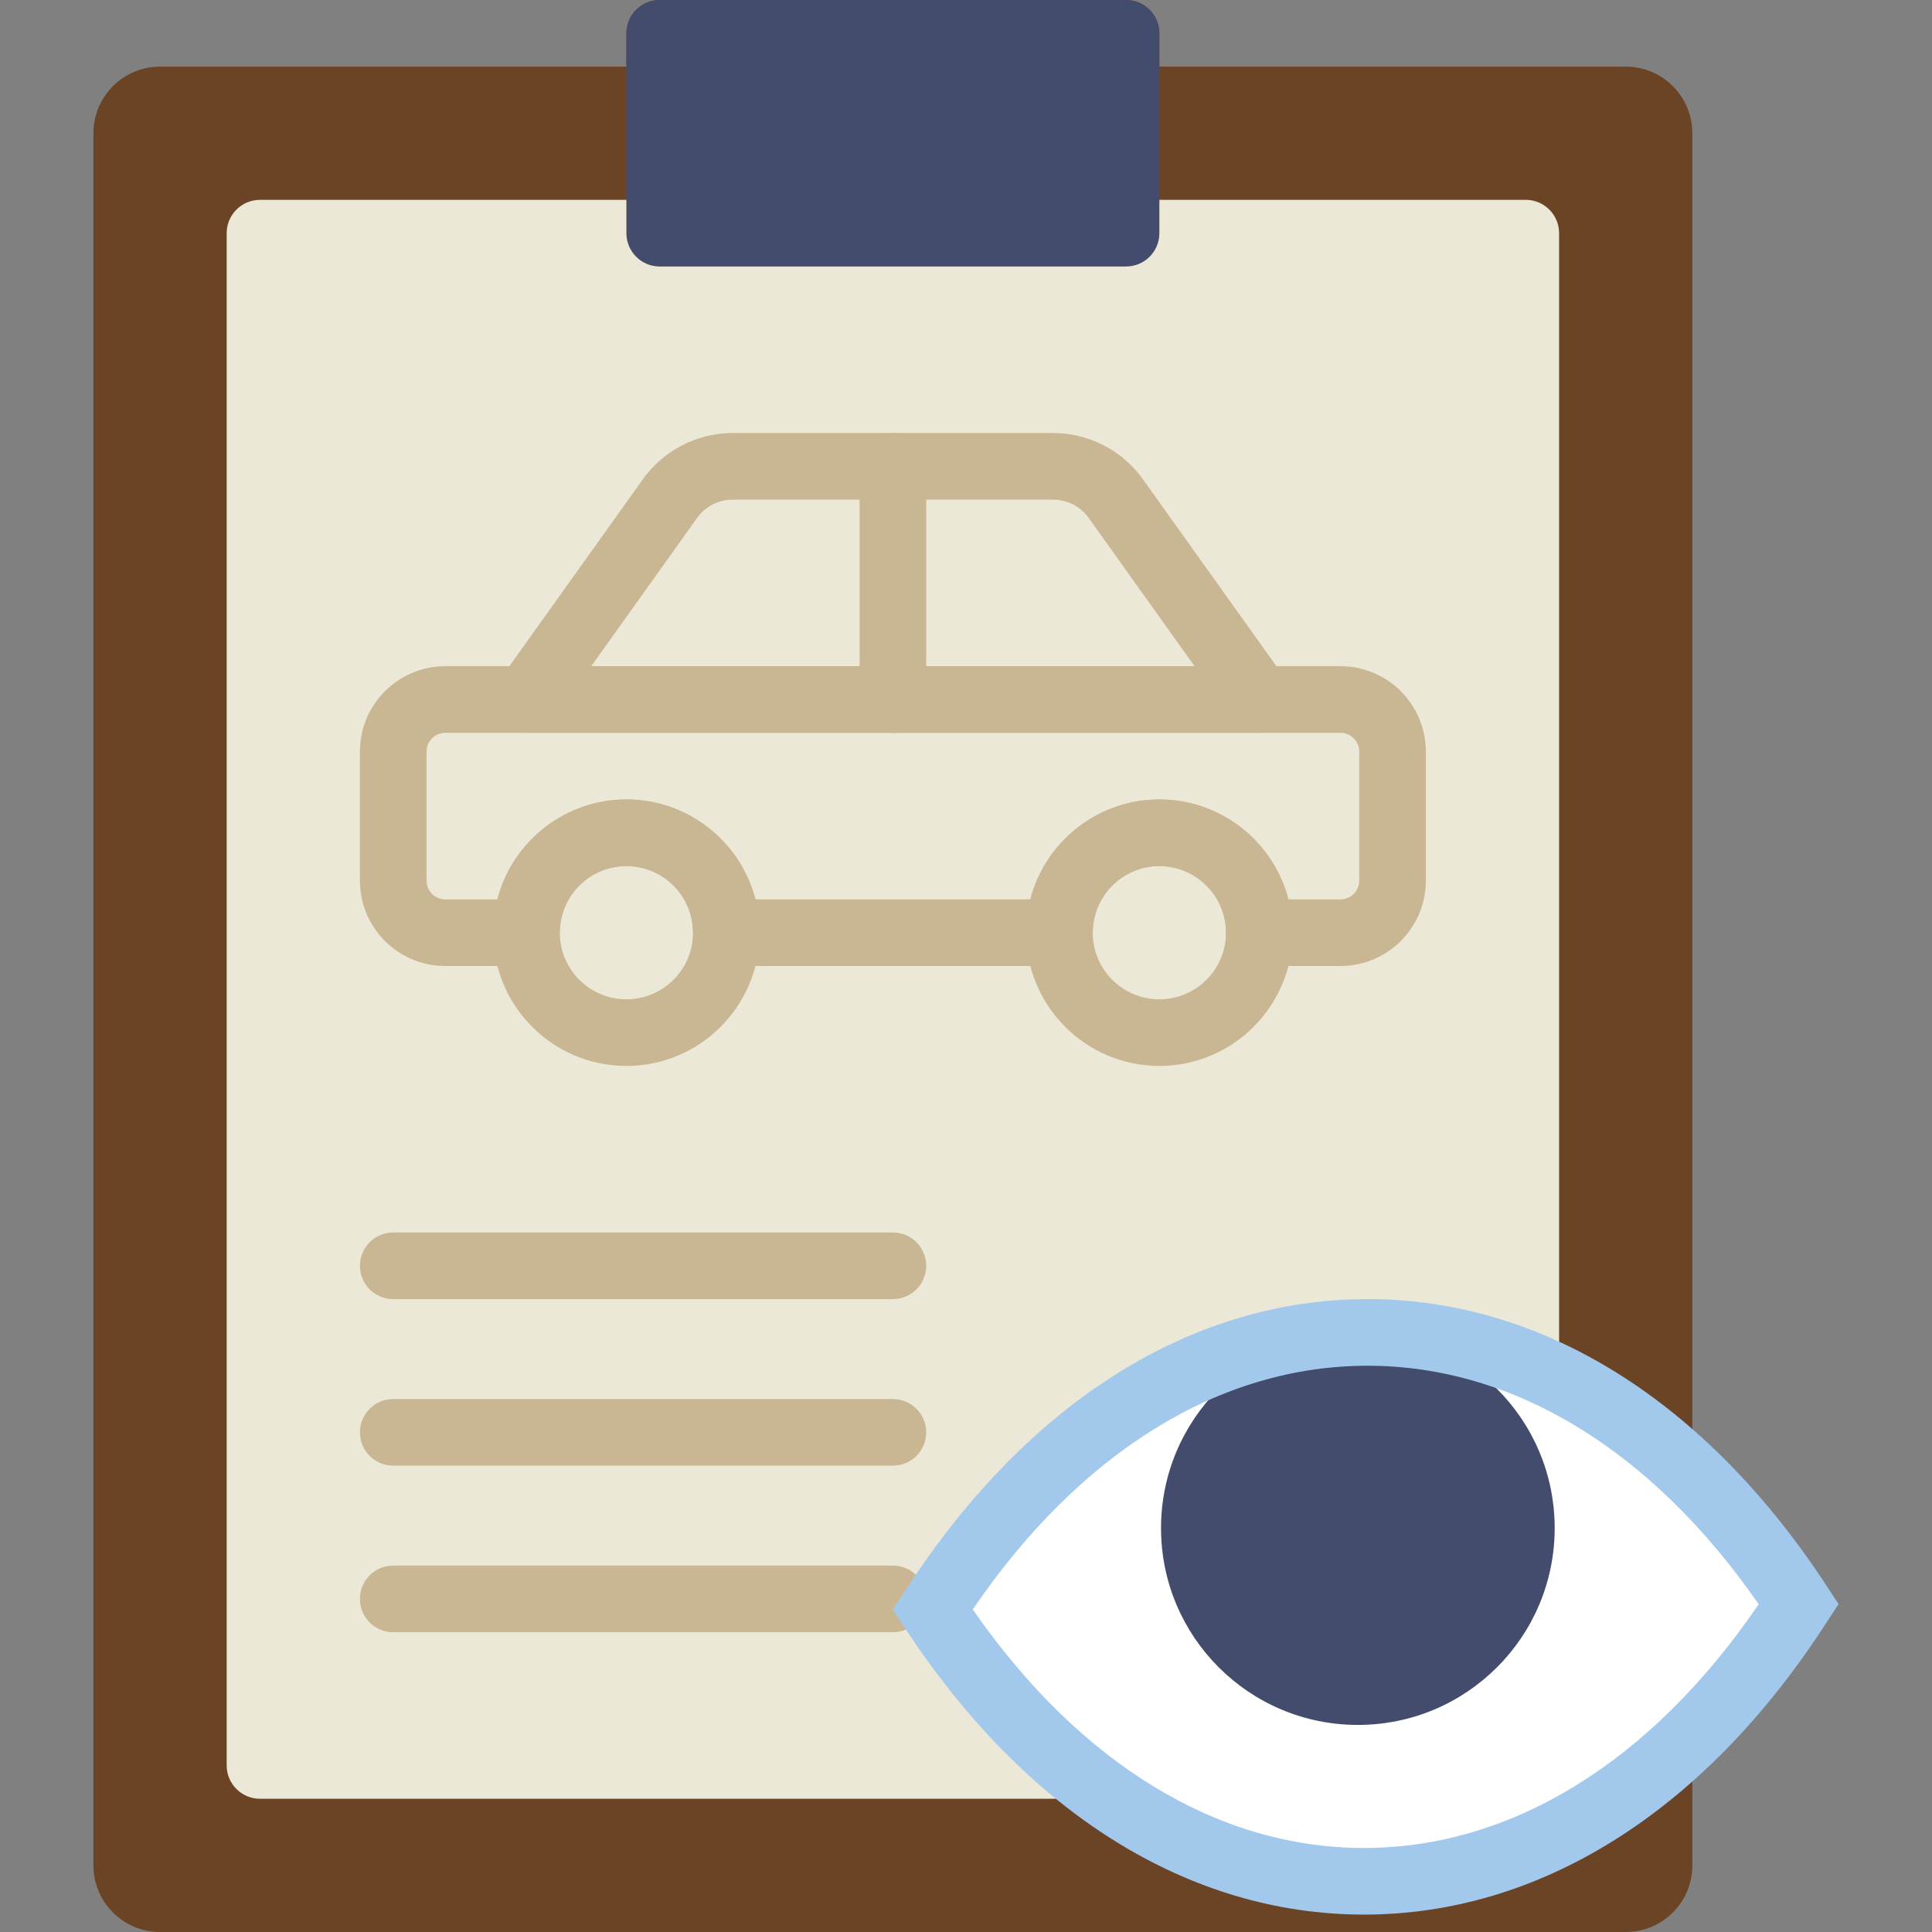
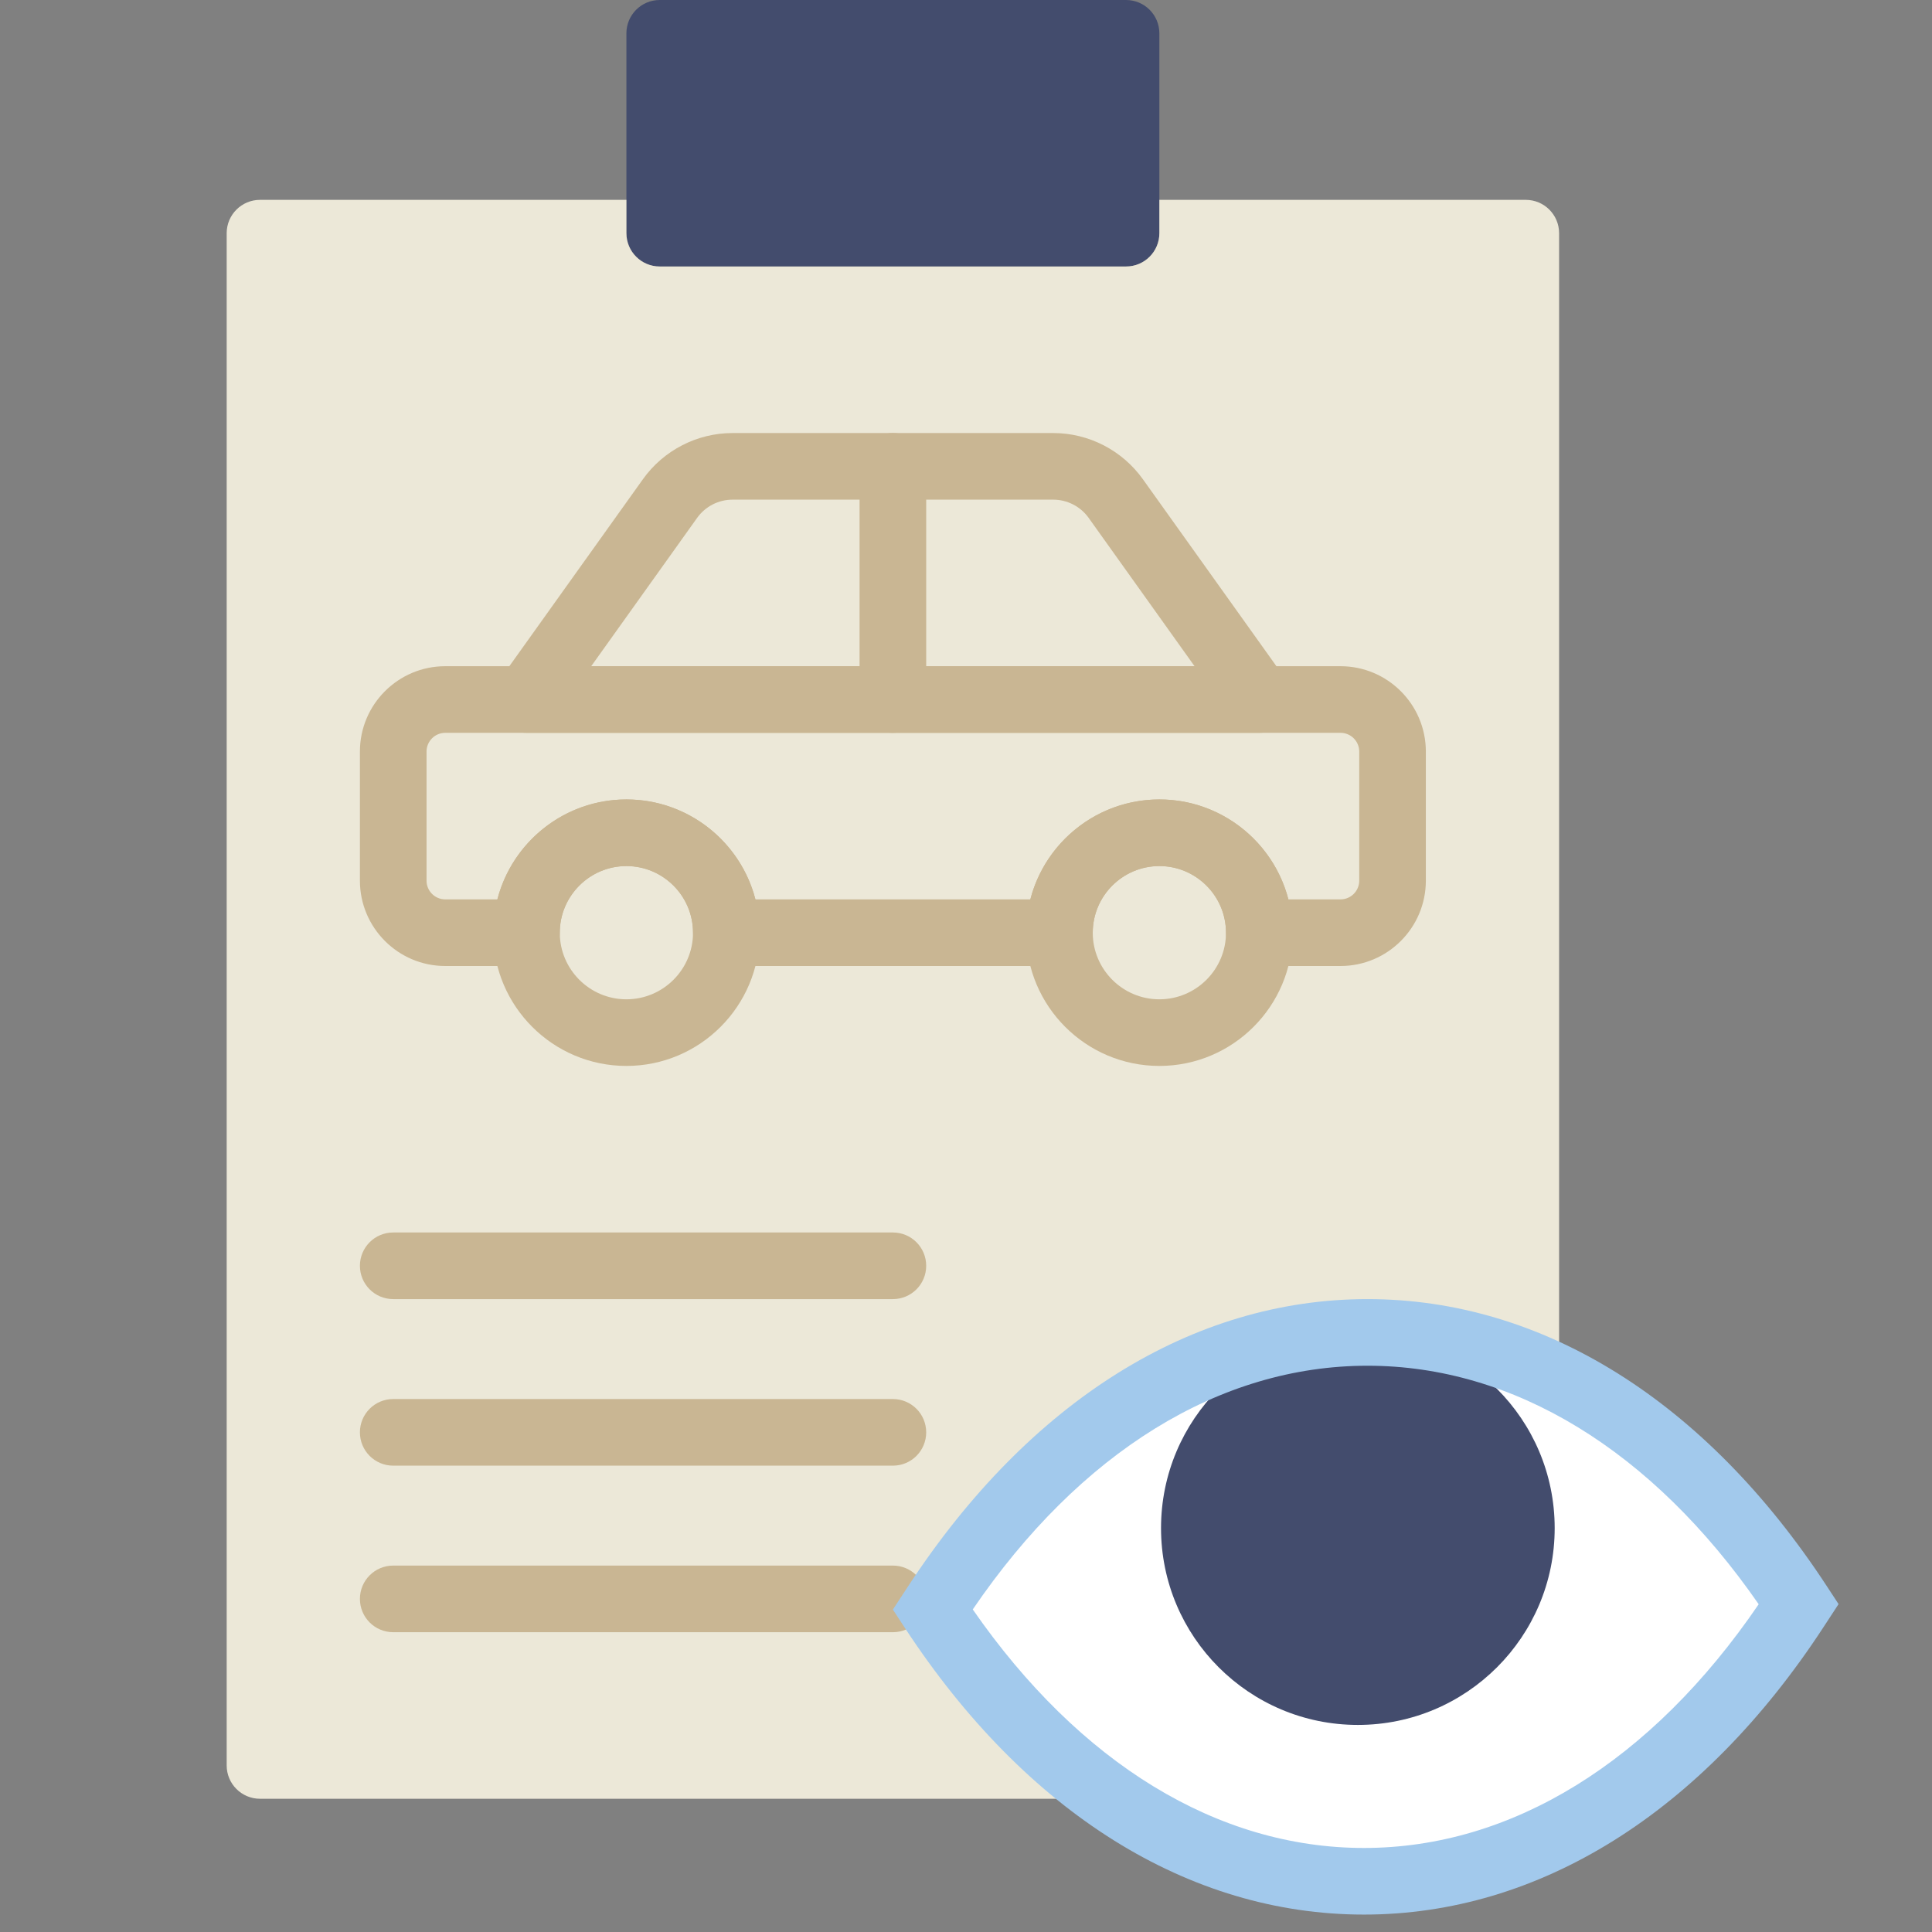
<svg xmlns="http://www.w3.org/2000/svg" height="800px" width="800px" version="1.1" id="Layer_1" viewBox="0 0 512 512" xml:space="preserve">
  <rect x="0" y="0" width="512" height="512" fill="#808080" stroke="none" />
  <g>
-     <path style="fill:#6B4425;" d="M307.245,17.655V8.828c0-4.873-3.955-8.828-8.828-8.828H174.831c-4.873,0-8.828,3.955-8.828,8.828   v8.828H42.417c-9.754,0-17.655,7.901-17.655,17.655v459.035c0,9.754,7.901,17.655,17.655,17.655h388.414   c9.754,0,17.655-7.901,17.655-17.655V35.31c0-9.754-7.901-17.655-17.655-17.655H307.245z" />
    <path style="fill:#434C6D;" d="M298.416,70.621H174.83c-4.873,0-8.828-3.955-8.828-8.828V8.828c0-4.873,3.955-8.828,8.828-8.828   h123.586c4.873,0,8.828,3.955,8.828,8.828v52.966C307.244,66.666,303.289,70.621,298.416,70.621" />
    <path style="fill:#ECE8D8;" d="M307.245,52.966v8.828c0,4.873-3.955,8.828-8.828,8.828H174.831c-4.873,0-8.828-3.955-8.828-8.828   v-8.828H68.9c-4.873,0-8.828,3.955-8.828,8.828v406.069c0,4.873,3.955,8.828,8.828,8.828h335.448c4.873,0,8.828-3.955,8.828-8.828   V61.793c0-4.873-3.955-8.828-8.828-8.828H307.245z" />
    <g>
      <path style="fill:#C9B693;" d="M156.676,176.552H316.57l-28.072-39.318c-2.163-3.019-5.667-4.82-9.384-4.82h-84.983    c-3.716,0-7.221,1.801-9.375,4.82L156.676,176.552z M333.731,194.207H139.524c-3.31,0-6.338-1.845-7.848-4.785    c-1.518-2.94-1.262-6.479,0.662-9.172l38.056-53.274c5.464-7.645,14.336-12.217,23.737-12.217h84.983    c9.41,0,18.273,4.573,23.746,12.217l38.047,53.274c1.924,2.692,2.18,6.232,0.662,9.172    C340.06,192.362,337.041,194.207,333.731,194.207L333.731,194.207z" />
      <path style="fill:#C9B693;" d="M166.003,229.517c-9.737,0-17.655,7.918-17.655,17.655c0,9.737,7.918,17.655,17.655,17.655    s17.655-7.918,17.655-17.655C183.658,237.436,175.74,229.517,166.003,229.517 M166.003,282.483    c-19.474,0-35.31-15.837-35.31-35.31c0-19.474,15.837-35.31,35.31-35.31s35.31,15.837,35.31,35.31    C201.314,266.646,185.477,282.483,166.003,282.483" />
      <path style="fill:#C9B693;" d="M307.245,229.517c-9.737,0-17.655,7.918-17.655,17.655c0,9.737,7.918,17.655,17.655,17.655    c9.737,0,17.655-7.918,17.655-17.655C324.9,237.436,316.981,229.517,307.245,229.517 M307.245,282.483    c-19.474,0-35.31-15.837-35.31-35.31c0-19.474,15.837-35.31,35.31-35.31s35.31,15.837,35.31,35.31    C342.555,266.646,326.718,282.483,307.245,282.483" />
      <path style="fill:#C9B693;" d="M341.434,238.345h13.815c2.737,0,4.961-2.225,4.961-4.961v-34.216c0-2.737-2.225-4.961-4.961-4.961    H117.99c-2.728,0-4.952,2.225-4.952,4.961v34.216c0,2.737,2.225,4.961,4.952,4.961h13.824    c3.919-15.219,17.77-26.483,34.189-26.483s30.27,11.264,34.189,26.483h72.863c3.919-15.219,17.77-26.483,34.189-26.483    C323.664,211.862,337.514,223.126,341.434,238.345 M355.249,256h-21.522c-4.882,0-8.828-3.946-8.828-8.828    c0-9.737-7.927-17.655-17.655-17.655c-9.737,0-17.655,7.918-17.655,17.655c0,4.882-3.946,8.828-8.828,8.828h-88.276    c-4.882,0-8.828-3.946-8.828-8.828c0-9.737-7.927-17.655-17.655-17.655c-9.737,0-17.655,7.918-17.655,17.655    c0,4.882-3.946,8.828-8.828,8.828h-21.53c-12.465,0-22.607-10.143-22.607-22.616v-34.216c0-12.473,10.143-22.616,22.607-22.616    h237.259c12.473,0,22.616,10.143,22.616,22.616v34.216C377.865,245.857,367.722,256,355.249,256" />
      <path style="fill:#C9B693;" d="M236.624,344.276H104.21c-4.882,0-8.828-3.946-8.828-8.828s3.946-8.828,8.828-8.828h132.414    c4.882,0,8.828,3.946,8.828,8.828S241.506,344.276,236.624,344.276" />
      <path style="fill:#C9B693;" d="M236.624,388.414H104.21c-4.882,0-8.828-3.946-8.828-8.828s3.946-8.828,8.828-8.828h132.414    c4.882,0,8.828,3.946,8.828,8.828S241.506,388.414,236.624,388.414" />
      <path style="fill:#C9B693;" d="M236.624,432.552H104.21c-4.882,0-8.828-3.946-8.828-8.828c0-4.882,3.946-8.828,8.828-8.828    h132.414c4.882,0,8.828,3.946,8.828,8.828C245.451,428.606,241.506,432.552,236.624,432.552" />
      <path style="fill:#C9B693;" d="M236.624,194.207c-4.882,0-8.828-3.946-8.828-8.828v-61.793c0-4.882,3.946-8.828,8.828-8.828    c4.882,0,8.828,3.946,8.828,8.828v61.793C245.451,190.261,241.506,194.207,236.624,194.207" />
    </g>
    <path style="fill:#FFFFFF;" d="M476.688,425.107l-0.945,1.439c-62.852,96.018-165.711,96.009-228.573,0l0,0l0.945-1.439   C310.968,329.099,413.827,329.099,476.688,425.107L476.688,425.107z" />
    <path style="fill:#434C6D;" d="M412.007,404.962c0,28.813-23.358,52.162-52.162,52.162c-28.813,0-52.162-23.349-52.162-52.162   c0-28.813,23.349-52.162,52.162-52.162C388.649,352.8,412.007,376.149,412.007,404.962" />
    <path style="fill:#A2C9EC;" d="M257.792,426.515c28.301,40.819,64.936,63.214,103.671,63.214   c39.159,0,76.182-22.899,104.607-64.591c-28.301-40.819-64.945-63.206-103.662-63.206   C323.239,361.932,286.216,384.822,257.792,426.515 M361.463,507.384c-46.38,0-89.591-26.986-121.679-75.997l-3.16-4.838   l4.105-6.276c32.088-49.011,75.299-75.997,121.679-75.997c46.371,0,89.582,26.986,121.662,75.988l3.169,4.838l-4.105,6.276   C451.045,480.398,407.834,507.384,361.463,507.384" />
  </g>
</svg>